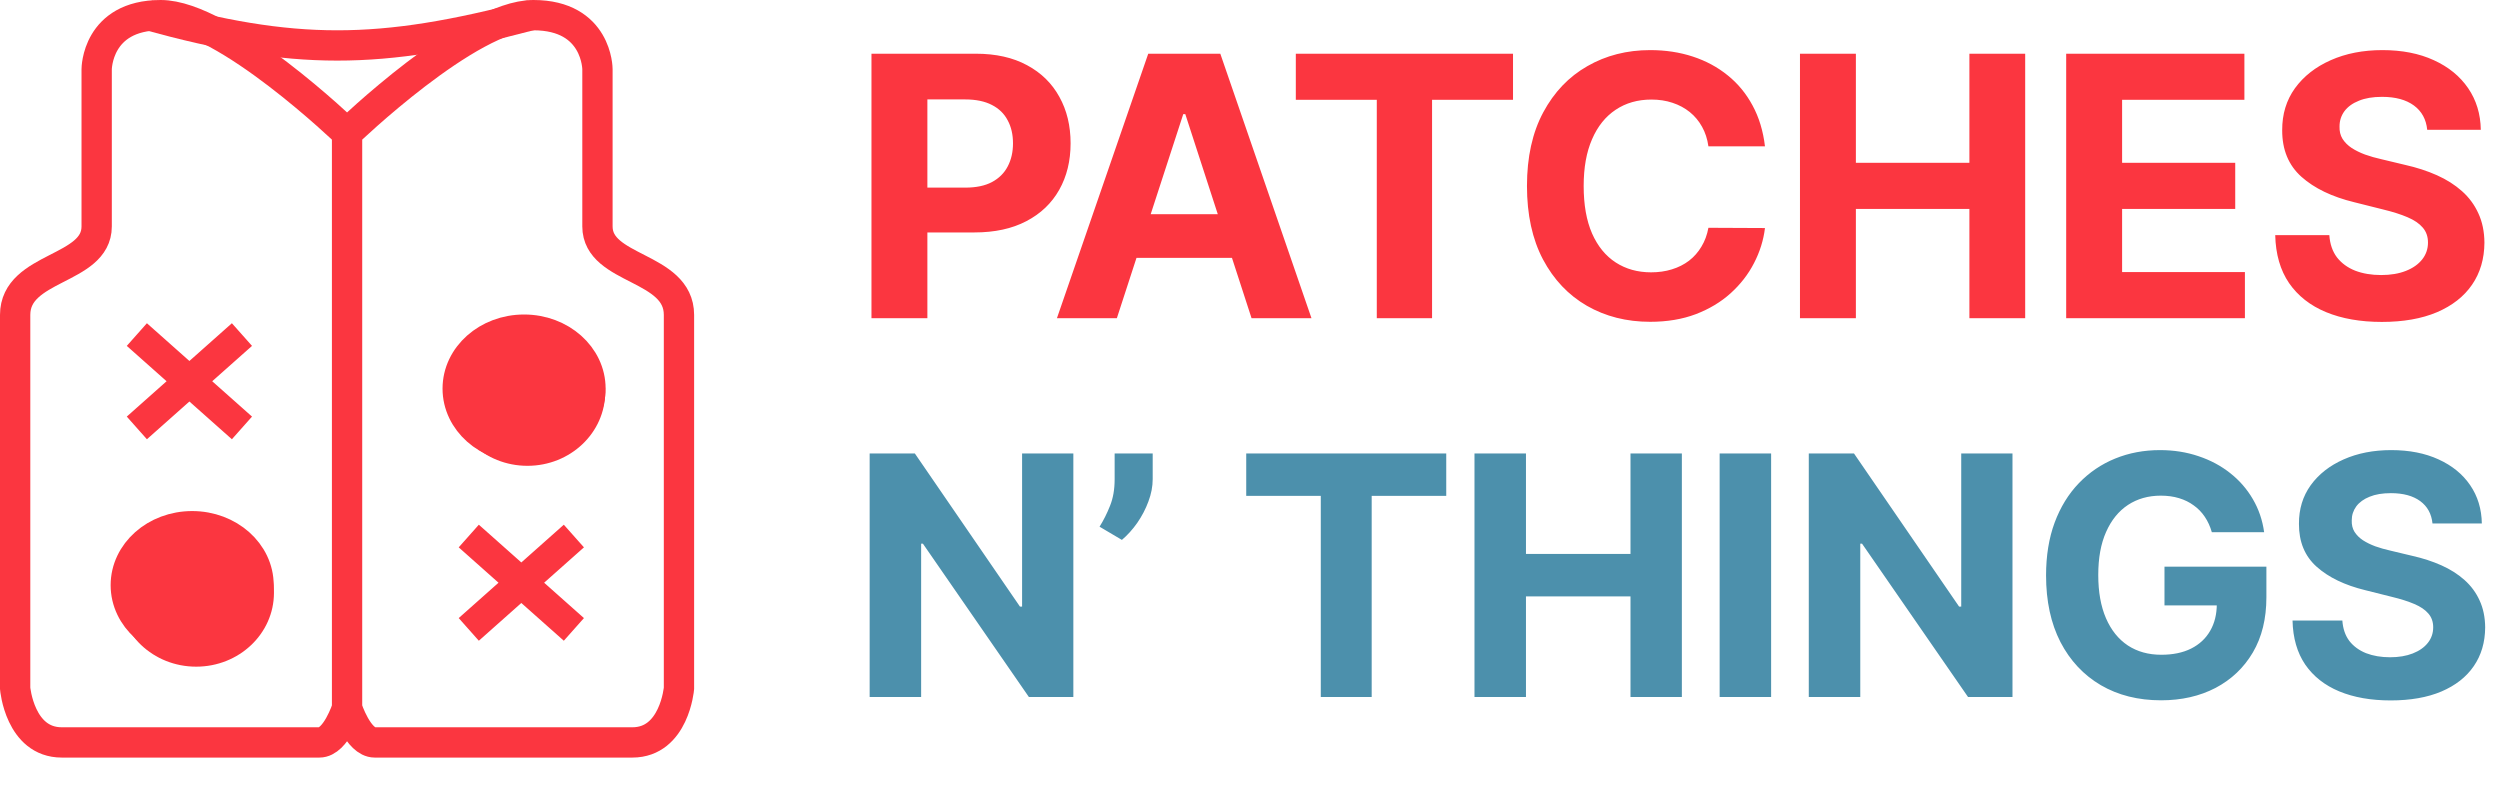
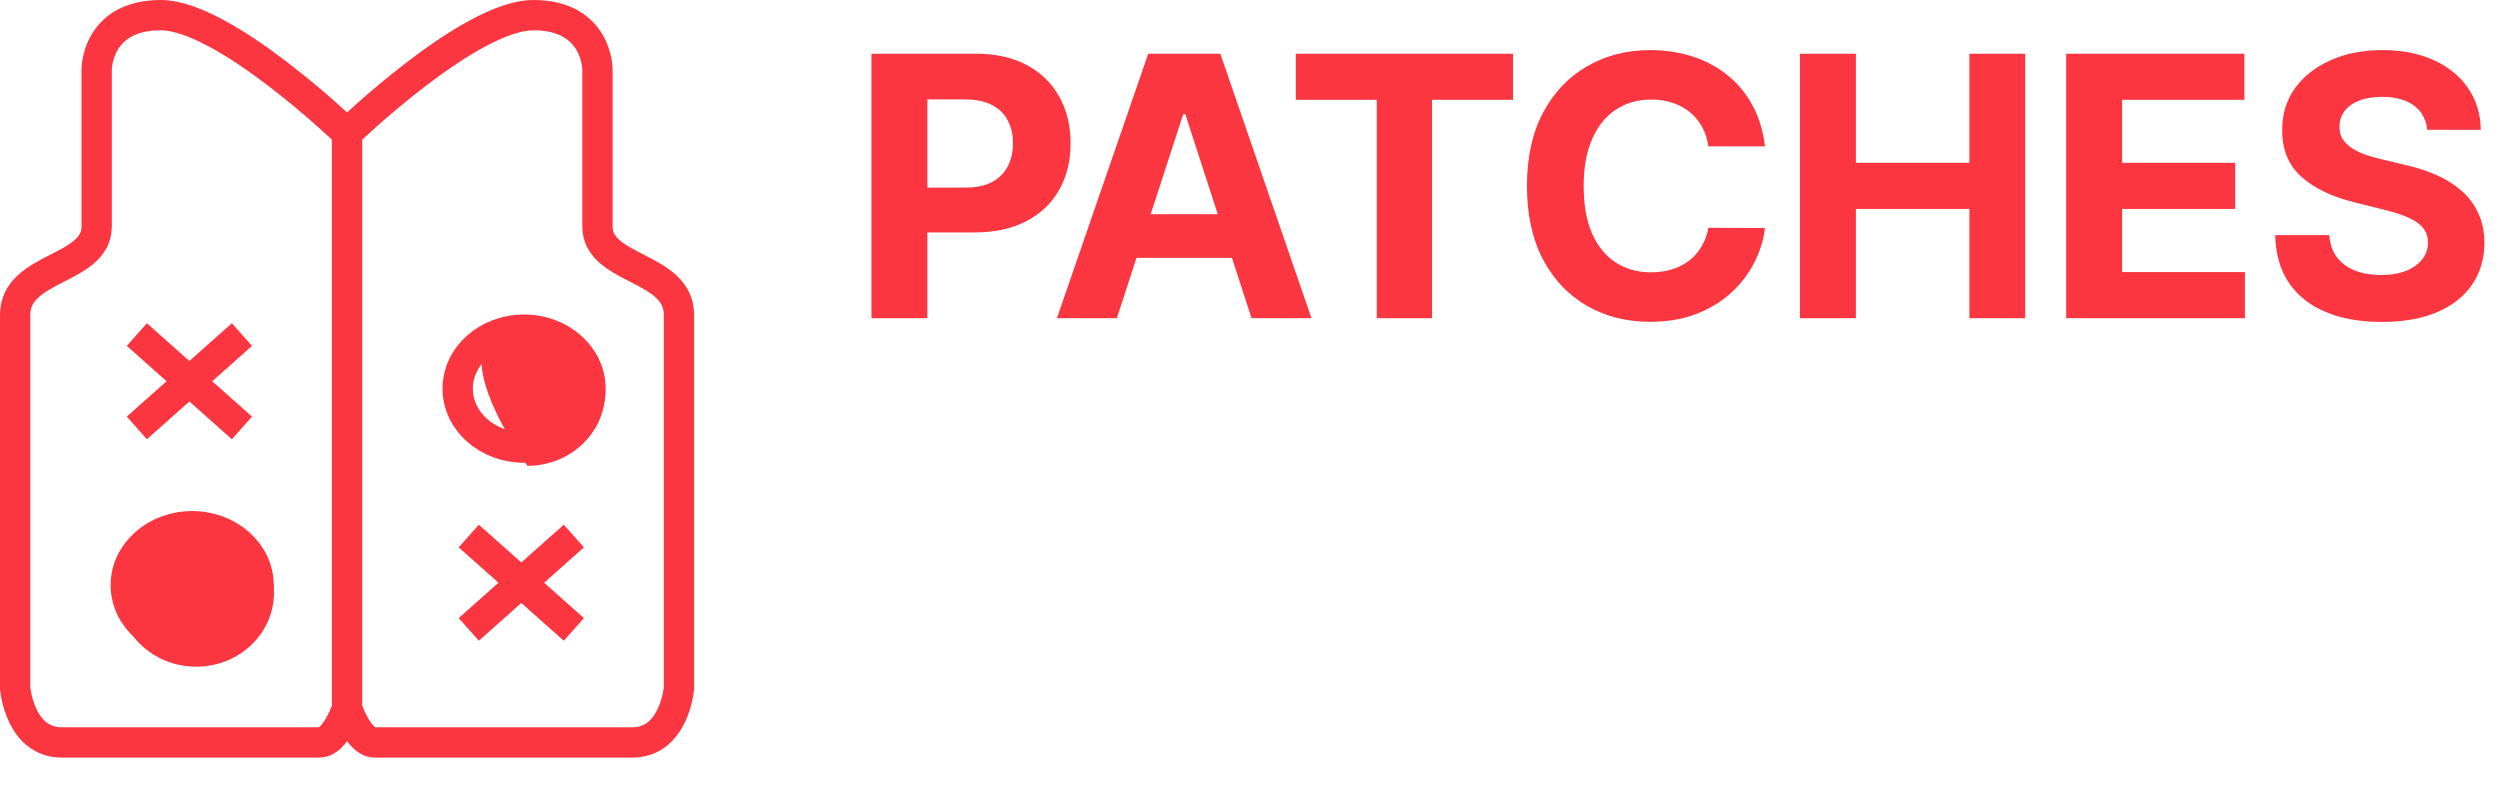
<svg xmlns="http://www.w3.org/2000/svg" width="165" height="52" viewBox="0 0 165 52" fill="none">
-   <path d="M9.762 1C19.418 3.658 24.959 3.675 35.076 1" stroke="#FB3640" stroke-width="2" />
  <path d="M18.081 39.128C18.081 41.819 15.783 44 12.948 44C10.113 44 7.814 41.819 7.814 39.128C7.814 36.437 10.113 34.256 12.948 34.256C15.783 34.256 18.081 36.437 18.081 39.128Z" fill="#FB3640" />
-   <path d="M39.944 25.872C39.944 28.563 37.645 30.744 34.81 30.744C31.976 30.744 29.677 28.563 29.677 25.872C29.677 23.181 31.976 21 34.81 21C37.645 21 39.944 23.181 39.944 25.872Z" fill="#FB3640" />
+   <path d="M39.944 25.872C39.944 28.563 37.645 30.744 34.81 30.744C29.677 23.181 31.976 21 34.81 21C37.645 21 39.944 23.181 39.944 25.872Z" fill="#FB3640" />
  <path d="M9.032 22.081L15.969 28.243M15.969 22.081L9.032 28.243M30.939 35.378L37.876 41.541M37.876 35.378L30.939 41.541M22.906 46.73L22.906 8.784M22.906 46.73C22.906 46.73 22.176 49 21.081 49H4.075C1.307 49 1 45.432 1 45.432V20.784C1 17.541 6.38 17.865 6.38 14.946V4.568C6.38 4.568 6.38 1 10.608 1C14.835 1 22.906 8.784 22.906 8.784M22.906 46.73C22.906 46.73 23.637 49 24.732 49H41.738C44.505 49 44.812 45.432 44.812 45.432V20.784C44.812 17.541 39.432 17.865 39.432 14.946V4.568C39.432 4.568 39.432 1 35.205 1C30.977 1 22.906 8.784 22.906 8.784M17.065 38.622C17.065 40.771 15.103 42.514 12.683 42.514C10.264 42.514 8.302 40.771 8.302 38.622C8.302 36.472 10.264 34.73 12.683 34.73C15.103 34.73 17.065 36.472 17.065 38.622ZM38.971 25.649C38.971 27.798 37.009 29.541 34.59 29.541C32.17 29.541 30.208 27.798 30.208 25.649C30.208 23.499 32.17 21.757 34.59 21.757C37.009 21.757 38.971 23.499 38.971 25.649Z" stroke="#FB3640" stroke-width="2" />
-   <path d="M70.841 29.927V46H67.905L60.913 35.884H60.795V46H57.397V29.927H60.379L67.317 40.035H67.458V29.927H70.841ZM76.078 29.927V31.622C76.078 32.104 75.984 32.596 75.795 33.098C75.612 33.595 75.366 34.066 75.058 34.511C74.749 34.95 74.411 35.324 74.045 35.633L72.57 34.762C72.831 34.348 73.061 33.891 73.26 33.388C73.464 32.886 73.566 32.303 73.566 31.638V29.927H76.078ZM82.251 32.729V29.927H95.452V32.729H90.531V46H87.172V32.729H82.251ZM97.316 46V29.927H100.714V36.559H107.613V29.927H111.003V46H107.613V39.361H100.714V46H97.316ZM116.894 29.927V46H113.496V29.927H116.894ZM132.824 29.927V46H129.889L122.896 35.884H122.778V46H119.38V29.927H122.362L129.3 40.035H129.441V29.927H132.824ZM145.98 35.123C145.87 34.741 145.715 34.403 145.517 34.11C145.318 33.812 145.075 33.561 144.787 33.357C144.504 33.148 144.18 32.988 143.814 32.878C143.453 32.768 143.052 32.713 142.613 32.713C141.791 32.713 141.069 32.917 140.447 33.325C139.829 33.734 139.348 34.327 139.003 35.107C138.657 35.881 138.485 36.828 138.485 37.948C138.485 39.068 138.655 40.02 138.995 40.805C139.335 41.589 139.816 42.188 140.439 42.602C141.062 43.01 141.797 43.214 142.644 43.214C143.413 43.214 144.07 43.078 144.614 42.806C145.163 42.529 145.582 42.139 145.87 41.636C146.163 41.134 146.309 40.54 146.309 39.855L147 39.957H142.856V37.399H149.582V39.423C149.582 40.836 149.284 42.05 148.687 43.065C148.091 44.075 147.269 44.854 146.223 45.404C145.177 45.948 143.978 46.22 142.629 46.22C141.122 46.22 139.798 45.888 138.657 45.223C137.517 44.553 136.627 43.604 135.989 42.374C135.356 41.139 135.04 39.675 135.04 37.979C135.04 36.677 135.228 35.515 135.605 34.495C135.987 33.469 136.52 32.601 137.206 31.889C137.891 31.178 138.689 30.636 139.599 30.265C140.51 29.893 141.496 29.707 142.558 29.707C143.468 29.707 144.316 29.841 145.101 30.108C145.885 30.369 146.581 30.741 147.188 31.222C147.8 31.703 148.3 32.276 148.687 32.941C149.074 33.6 149.323 34.327 149.433 35.123H145.98ZM160.544 34.55C160.481 33.917 160.212 33.425 159.736 33.074C159.26 32.724 158.614 32.548 157.797 32.548C157.243 32.548 156.775 32.627 156.393 32.784C156.011 32.936 155.718 33.148 155.514 33.42C155.315 33.692 155.215 34 155.215 34.346C155.205 34.633 155.265 34.885 155.396 35.099C155.532 35.314 155.718 35.499 155.953 35.656C156.189 35.808 156.461 35.941 156.769 36.057C157.078 36.166 157.408 36.261 157.758 36.339L159.202 36.684C159.903 36.841 160.547 37.051 161.133 37.312C161.719 37.574 162.226 37.896 162.655 38.278C163.084 38.66 163.417 39.109 163.652 39.627C163.893 40.145 164.016 40.739 164.021 41.409C164.016 42.392 163.765 43.245 163.267 43.967C162.776 44.684 162.064 45.241 161.133 45.639C160.207 46.031 159.09 46.228 157.782 46.228C156.484 46.228 155.354 46.029 154.391 45.631C153.434 45.233 152.686 44.645 152.147 43.865C151.613 43.081 151.333 42.11 151.307 40.954H154.595C154.632 41.493 154.786 41.943 155.058 42.304C155.336 42.659 155.705 42.929 156.165 43.112C156.631 43.29 157.156 43.379 157.742 43.379C158.318 43.379 158.818 43.295 159.241 43.128C159.67 42.96 160.003 42.727 160.238 42.429C160.474 42.131 160.591 41.788 160.591 41.401C160.591 41.04 160.484 40.737 160.27 40.491C160.06 40.245 159.752 40.035 159.343 39.863C158.941 39.69 158.446 39.533 157.86 39.392L156.11 38.953C154.755 38.623 153.685 38.108 152.9 37.406C152.115 36.705 151.726 35.761 151.731 34.573C151.726 33.6 151.985 32.75 152.508 32.023C153.036 31.295 153.761 30.728 154.682 30.32C155.603 29.912 156.649 29.707 157.821 29.707C159.014 29.707 160.055 29.912 160.944 30.32C161.839 30.728 162.535 31.295 163.032 32.023C163.529 32.75 163.785 33.592 163.801 34.55H160.544Z" fill="#4C90AC" />
  <path d="M57.517 21V3.545H64.403C65.727 3.545 66.855 3.798 67.787 4.304C68.719 4.804 69.429 5.5 69.918 6.392C70.412 7.278 70.659 8.301 70.659 9.46C70.659 10.619 70.409 11.642 69.909 12.528C69.409 13.415 68.685 14.105 67.736 14.599C66.793 15.094 65.651 15.341 64.31 15.341H59.92V12.383H63.713C64.423 12.383 65.008 12.261 65.469 12.017C65.935 11.767 66.281 11.423 66.508 10.986C66.742 10.543 66.858 10.034 66.858 9.46C66.858 8.881 66.742 8.375 66.508 7.943C66.281 7.506 65.935 7.168 65.469 6.929C65.003 6.685 64.412 6.562 63.696 6.562H61.207V21H57.517ZM73.713 21H69.758L75.784 3.545H80.54L86.557 21H82.602L78.23 7.534H78.094L73.713 21ZM73.466 14.139H82.807V17.02H73.466V14.139ZM85.524 6.588V3.545H99.859V6.588H94.516V21H90.868V6.588H85.524ZM116.488 9.656H112.755C112.687 9.173 112.547 8.744 112.337 8.369C112.127 7.989 111.857 7.665 111.528 7.398C111.198 7.131 110.817 6.926 110.385 6.784C109.959 6.642 109.496 6.571 108.996 6.571C108.093 6.571 107.306 6.795 106.635 7.244C105.965 7.688 105.445 8.335 105.076 9.188C104.706 10.034 104.522 11.062 104.522 12.273C104.522 13.517 104.706 14.562 105.076 15.409C105.451 16.256 105.974 16.895 106.644 17.327C107.314 17.759 108.09 17.974 108.971 17.974C109.465 17.974 109.922 17.909 110.343 17.778C110.769 17.648 111.147 17.457 111.476 17.207C111.806 16.952 112.079 16.642 112.295 16.278C112.516 15.915 112.67 15.5 112.755 15.034L116.488 15.051C116.391 15.852 116.15 16.625 115.763 17.369C115.383 18.108 114.868 18.77 114.221 19.355C113.579 19.935 112.812 20.395 111.92 20.736C111.033 21.071 110.03 21.239 108.911 21.239C107.354 21.239 105.962 20.886 104.735 20.182C103.513 19.477 102.547 18.457 101.837 17.122C101.133 15.787 100.78 14.171 100.78 12.273C100.78 10.369 101.138 8.75 101.854 7.415C102.57 6.08 103.542 5.062 104.769 4.364C105.996 3.659 107.377 3.307 108.911 3.307C109.922 3.307 110.86 3.449 111.724 3.733C112.593 4.017 113.363 4.432 114.033 4.977C114.704 5.517 115.249 6.179 115.67 6.963C116.096 7.747 116.368 8.645 116.488 9.656ZM118.798 21V3.545H122.488V10.747H129.98V3.545H133.662V21H129.98V13.79H122.488V21H118.798ZM136.368 21V3.545H148.13V6.588H140.059V10.747H147.525V13.79H140.059V17.957H148.164V21H136.368ZM160.196 8.565C160.128 7.878 159.836 7.344 159.319 6.963C158.801 6.582 158.1 6.392 157.213 6.392C156.611 6.392 156.103 6.477 155.688 6.648C155.273 6.812 154.955 7.043 154.733 7.338C154.517 7.634 154.409 7.969 154.409 8.344C154.398 8.656 154.463 8.929 154.605 9.162C154.753 9.395 154.955 9.597 155.211 9.767C155.466 9.932 155.762 10.077 156.097 10.202C156.432 10.321 156.79 10.423 157.171 10.508L158.739 10.883C159.5 11.054 160.199 11.281 160.836 11.565C161.472 11.849 162.023 12.199 162.489 12.614C162.955 13.028 163.316 13.517 163.571 14.079C163.833 14.642 163.966 15.287 163.972 16.014C163.966 17.082 163.694 18.009 163.154 18.793C162.62 19.571 161.847 20.176 160.836 20.608C159.83 21.034 158.617 21.247 157.196 21.247C155.787 21.247 154.56 21.031 153.515 20.599C152.475 20.168 151.662 19.528 151.077 18.682C150.497 17.829 150.194 16.776 150.165 15.52H153.736C153.776 16.105 153.944 16.594 154.239 16.986C154.54 17.372 154.941 17.665 155.441 17.864C155.946 18.057 156.517 18.153 157.154 18.153C157.779 18.153 158.321 18.062 158.782 17.881C159.247 17.699 159.608 17.446 159.864 17.122C160.12 16.798 160.247 16.426 160.247 16.006C160.247 15.614 160.131 15.284 159.898 15.017C159.671 14.75 159.336 14.523 158.892 14.335C158.455 14.148 157.918 13.977 157.282 13.824L155.381 13.347C153.909 12.989 152.747 12.429 151.895 11.668C151.043 10.906 150.62 9.881 150.625 8.591C150.62 7.534 150.901 6.611 151.469 5.821C152.043 5.031 152.83 4.415 153.83 3.972C154.83 3.528 155.966 3.307 157.239 3.307C158.534 3.307 159.665 3.528 160.631 3.972C161.603 4.415 162.358 5.031 162.898 5.821C163.438 6.611 163.716 7.526 163.733 8.565H160.196Z" fill="#FB3640" />
</svg>